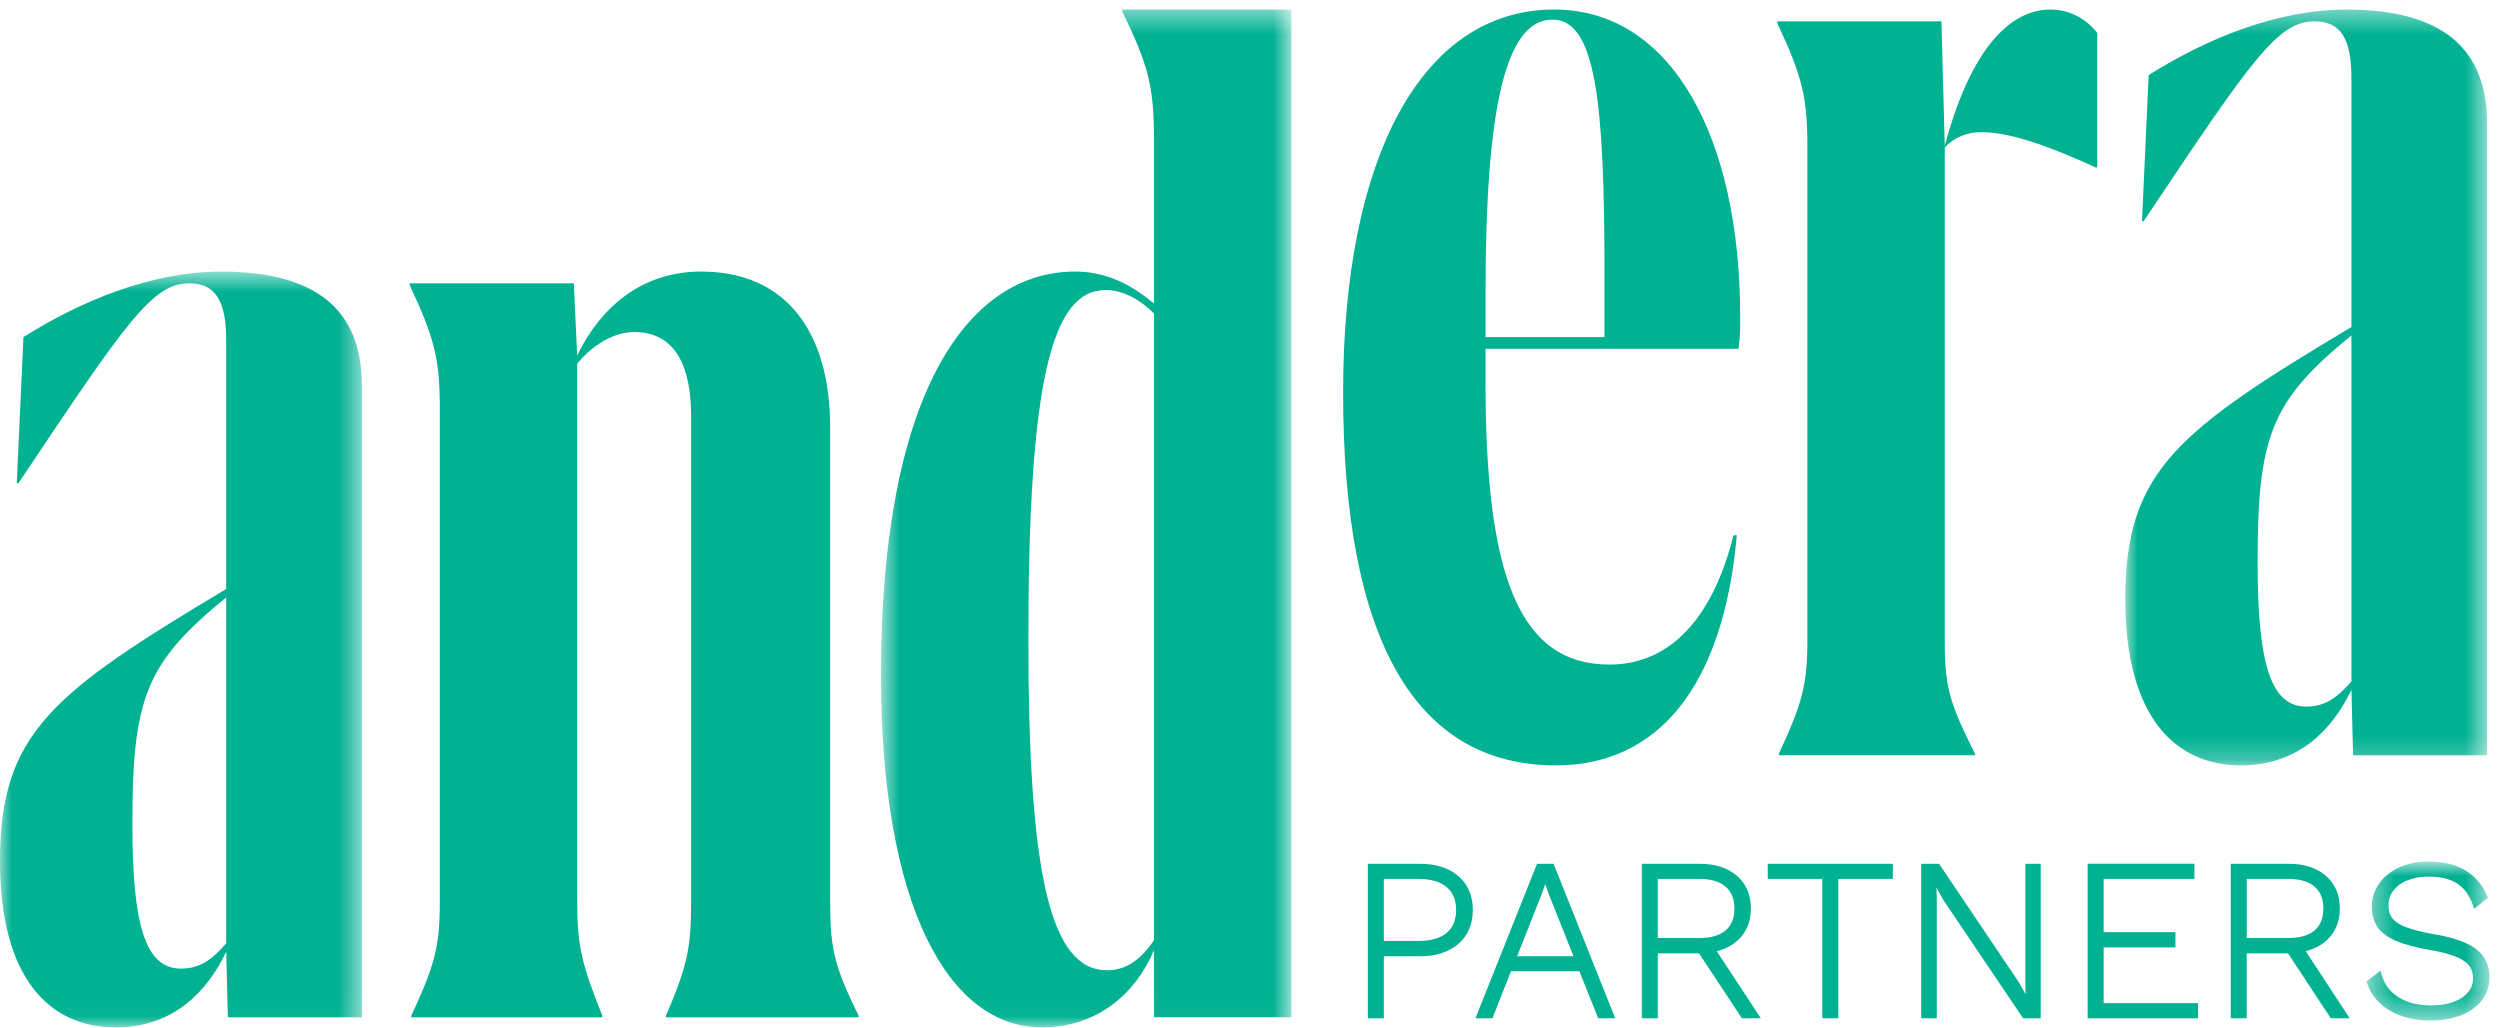
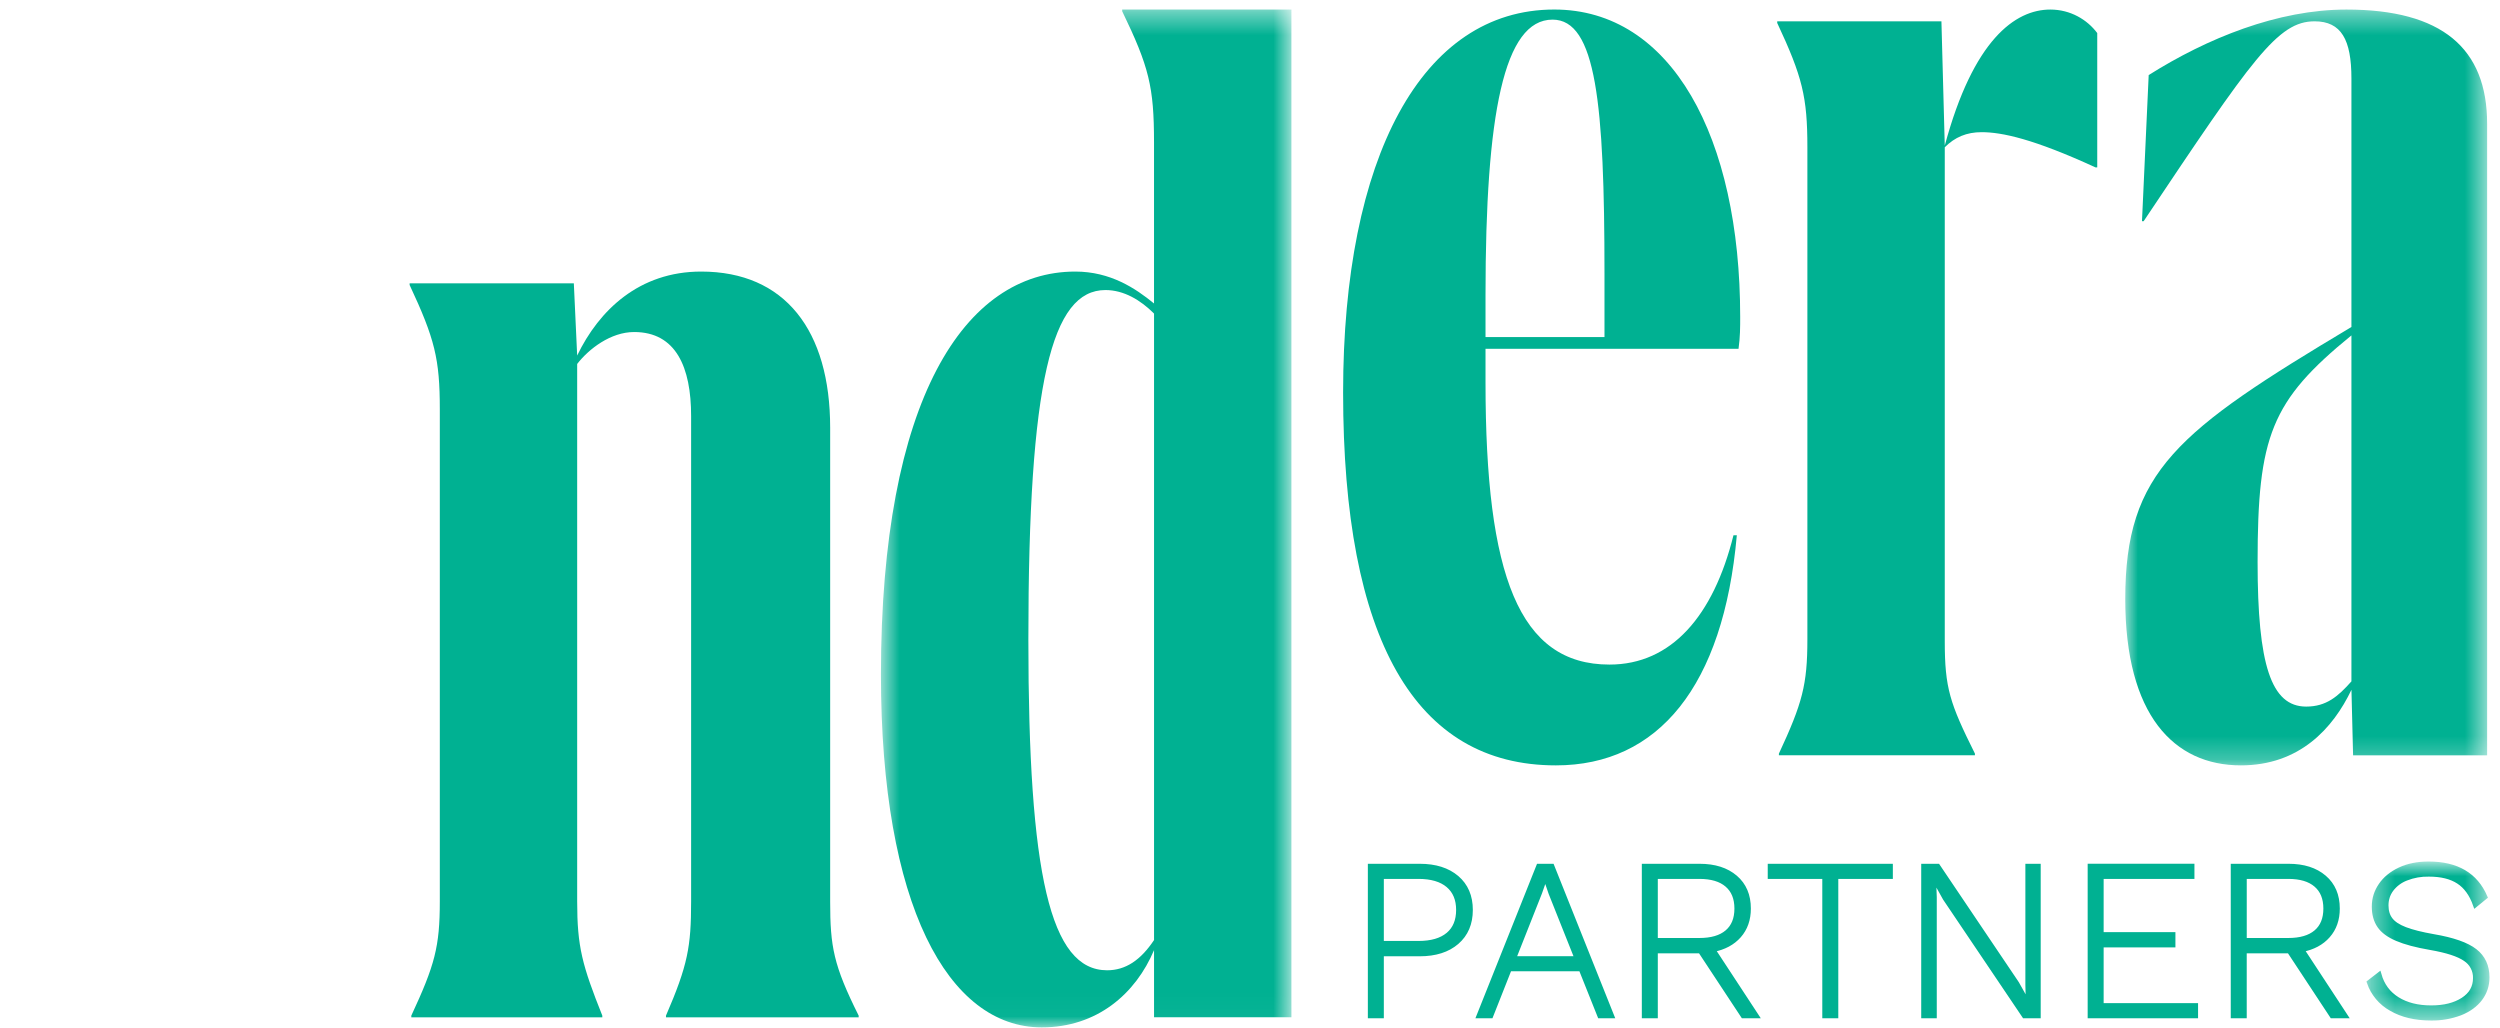
<svg xmlns="http://www.w3.org/2000/svg" width="107" height="44" viewBox="0 0 107 44" fill="none">
  <g clip-path="url(#clip0_2003_9)">
    <mask id="mask0_2003_9" style="mask-type:luminance" maskUnits="userSpaceOnUse" x="0" y="11" width="16" height="33">
-       <path d="M0 11.622H15.49V43.972H0V11.622Z" fill="white" />
-     </mask>
+       </mask>
    <g mask="url(#mask0_2003_9)">
      <path fill-rule="evenodd" clip-rule="evenodd" d="M9.681 40.377V25.569C6.239 28.372 5.665 29.882 5.665 35.274C5.665 39.659 6.239 41.456 7.745 41.456C8.605 41.456 9.107 41.025 9.681 40.377ZM15.489 16.512V43.542H9.753L9.681 40.738C8.892 42.391 7.458 43.973 4.948 43.973C2.08 43.972 0 41.815 0 36.855C0 31.392 2.223 29.667 9.681 25.21V14.57C9.681 12.917 9.251 12.126 8.104 12.126C6.525 12.126 5.45 13.708 0.789 20.682H0.717L1.004 14.427C3.514 12.846 6.525 11.623 9.466 11.623C13.553 11.623 15.489 13.278 15.489 16.512Z" fill="#00B192" />
    </g>
    <path fill-rule="evenodd" clip-rule="evenodd" d="M36.751 43.469V43.541H28.504V43.469C29.436 41.312 29.58 40.521 29.58 38.58V17.805C29.58 15.721 28.934 14.211 27.142 14.211C26.138 14.211 25.205 14.93 24.703 15.577V38.58C24.703 40.521 24.918 41.312 25.779 43.469V43.541H17.604V43.469C18.608 41.312 18.824 40.521 18.824 38.58V17.518C18.824 15.361 18.608 14.498 17.532 12.198V12.126H24.56L24.703 15.217C25.636 13.277 27.357 11.623 30.01 11.623C33.595 11.623 35.531 14.139 35.531 18.309V38.58C35.531 40.521 35.675 41.312 36.751 43.469Z" fill="#00B192" />
    <mask id="mask1_2003_9" style="mask-type:luminance" maskUnits="userSpaceOnUse" x="37" y="0" width="19" height="44">
      <path d="M37.704 0.409H55.274V43.972H37.703L37.704 0.409Z" fill="white" />
    </mask>
    <g mask="url(#mask1_2003_9)">
      <path fill-rule="evenodd" clip-rule="evenodd" d="M47.313 12.414C45.019 12.414 44.014 16.296 44.014 27.367C44.014 37.43 44.947 41.528 47.385 41.528C48.174 41.528 48.819 41.097 49.393 40.234V13.421C48.819 12.846 48.103 12.414 47.313 12.414ZM55.273 43.54H49.393V40.665C48.604 42.534 46.955 43.972 44.588 43.972C40.573 43.972 37.704 38.725 37.704 28.876C37.704 17.086 41.289 11.623 46.022 11.623C47.528 11.623 48.604 12.343 49.392 12.989V6.089C49.392 3.716 49.177 2.853 48.03 0.481V0.409H55.273V43.54Z" fill="#00B192" />
    </g>
    <path fill-rule="evenodd" clip-rule="evenodd" d="M63.58 12.63V14.427H68.672V11.695C68.672 4.435 68.313 0.84 66.449 0.84C64.369 0.84 63.58 4.866 63.58 12.63ZM63.58 14.93V16.367C63.58 24.635 65.014 28.444 68.886 28.444C71.54 28.444 73.333 26.36 74.193 22.909H74.336C73.763 29.379 70.966 32.758 66.592 32.758C60.569 32.758 57.485 27.366 57.485 16.798C57.485 6.735 60.855 0.408 66.52 0.408C71.54 0.408 74.48 5.872 74.48 13.564C74.48 13.996 74.48 14.427 74.409 14.93H63.58ZM89.762 1.415V7.166H89.69C87.037 5.944 85.675 5.657 84.814 5.657C84.169 5.657 83.666 5.872 83.236 6.303V27.438C83.236 29.451 83.452 30.098 84.527 32.255V32.326H76.137V32.255C77.141 30.098 77.356 29.307 77.356 27.366V6.303C77.356 4.147 77.141 3.284 76.065 0.983V0.913H83.093L83.236 6.232C84.456 1.702 86.248 0.409 87.754 0.409C88.614 0.409 89.332 0.84 89.762 1.415Z" fill="#00B192" />
    <mask id="mask2_2003_9" style="mask-type:luminance" maskUnits="userSpaceOnUse" x="90" y="0" width="17" height="33">
      <path d="M90.96 0.409H106.45V32.758H90.959L90.96 0.409Z" fill="white" />
    </mask>
    <g mask="url(#mask2_2003_9)">
      <path fill-rule="evenodd" clip-rule="evenodd" d="M100.641 29.163V14.355C97.199 17.158 96.625 18.669 96.625 24.06C96.625 28.445 97.199 30.242 98.705 30.242C99.565 30.242 100.067 29.81 100.641 29.163ZM106.449 5.297V32.327H100.712L100.642 29.523C99.852 31.177 98.418 32.758 95.909 32.758C93.04 32.758 90.961 30.602 90.961 25.641C90.961 20.178 93.184 18.453 100.641 13.995V3.357C100.641 1.703 100.211 0.912 99.064 0.912C97.485 0.913 96.41 2.494 91.748 9.467H91.677L91.964 3.213C94.474 1.633 97.485 0.409 100.426 0.409C104.513 0.409 106.449 2.062 106.449 5.297Z" fill="#00B192" />
    </g>
    <path fill-rule="evenodd" clip-rule="evenodd" d="M61.982 40.004C62.276 39.757 62.422 39.404 62.422 38.944C62.422 38.492 62.276 38.14 61.982 37.891C61.688 37.642 61.263 37.517 60.708 37.517H59.128V40.373H60.708C61.263 40.373 61.688 40.25 61.982 40.003M62.35 37.57C62.741 37.904 62.937 38.362 62.937 38.945C62.937 39.528 62.741 39.987 62.35 40.325C61.96 40.661 61.431 40.829 60.766 40.829H59.128V43.482H58.644V37.07H60.766C61.431 37.07 61.959 37.237 62.35 37.57ZM67.492 41.024L66.377 38.226L66.144 37.546H66.134L65.902 38.206L64.788 41.024H67.492ZM67.666 41.47H64.604L63.809 43.482H63.295L65.853 37.07H66.425L68.985 43.482H68.47L67.666 41.47ZM70.855 40.246H72.735C73.251 40.246 73.647 40.13 73.921 39.897C74.196 39.664 74.333 39.327 74.333 38.887C74.333 38.446 74.196 38.108 73.921 37.872C73.647 37.635 73.251 37.517 72.734 37.517H70.854V40.247L70.855 40.246ZM74.605 43.481L72.773 40.703H70.854V43.481H70.37V37.07H72.744C73.384 37.07 73.892 37.232 74.271 37.556C74.649 37.88 74.837 38.323 74.837 38.886C74.837 39.352 74.701 39.74 74.43 40.048C74.159 40.355 73.787 40.554 73.316 40.645L75.176 43.481H74.605ZM80.914 37.517H78.579V43.482H78.094V37.517H75.759V37.07H80.914V37.517ZM87.242 43.482H86.641L83.249 38.449L82.774 37.595H82.764L82.794 38.401V43.481H82.328V37.07H82.938L86.321 42.092L86.806 42.957L86.786 42.151V37.07H87.242V43.482ZM93.977 43.035V43.482H89.452V37.069H93.822V37.517H89.936V39.994H93.008V40.45H89.936V43.035H93.977ZM96.06 40.246H97.94C98.458 40.246 98.853 40.13 99.128 39.897C99.403 39.664 99.54 39.327 99.54 38.887C99.54 38.446 99.403 38.108 99.128 37.872C98.853 37.635 98.458 37.517 97.941 37.517H96.061V40.247L96.06 40.246ZM99.811 43.481L97.98 40.703H96.06V43.481H95.576V37.07H97.951C98.591 37.07 99.099 37.232 99.477 37.556C99.855 37.88 100.043 38.323 100.043 38.886C100.043 39.352 99.908 39.74 99.636 40.048C99.366 40.355 98.994 40.554 98.522 40.645L100.382 43.481H99.811Z" fill="#00B192" />
    <path d="M61.982 40.004C62.276 39.757 62.422 39.404 62.422 38.944C62.422 38.492 62.276 38.14 61.982 37.891C61.688 37.642 61.263 37.517 60.708 37.517H59.128V40.373H60.708C61.263 40.373 61.688 40.25 61.982 40.003M62.35 37.57C62.741 37.904 62.937 38.362 62.937 38.945C62.937 39.528 62.741 39.987 62.35 40.325C61.96 40.661 61.431 40.829 60.766 40.829H59.128V43.482H58.644V37.07H60.766C61.431 37.07 61.959 37.237 62.35 37.57ZM67.492 41.024L66.377 38.226L66.144 37.546H66.134L65.902 38.206L64.788 41.024H67.492ZM67.666 41.47H64.604L63.809 43.482H63.295L65.853 37.07H66.425L68.985 43.482H68.47L67.666 41.47ZM70.855 40.246H72.735C73.251 40.246 73.647 40.13 73.921 39.897C74.196 39.664 74.333 39.327 74.333 38.887C74.333 38.446 74.196 38.108 73.921 37.872C73.647 37.635 73.251 37.517 72.734 37.517H70.854V40.247L70.855 40.246ZM74.605 43.481L72.773 40.703H70.854V43.481H70.37V37.07H72.744C73.384 37.07 73.892 37.232 74.271 37.556C74.649 37.88 74.837 38.323 74.837 38.886C74.837 39.352 74.701 39.74 74.43 40.048C74.159 40.355 73.787 40.554 73.316 40.645L75.176 43.481H74.605ZM80.914 37.517H78.579V43.482H78.094V37.517H75.759V37.07H80.914V37.517ZM87.242 43.482H86.641L83.249 38.449L82.774 37.595H82.764L82.794 38.401V43.481H82.328V37.07H82.938L86.321 42.092L86.806 42.957L86.786 42.151V37.07H87.242V43.482ZM93.977 43.035V43.482H89.452V37.069H93.822V37.517H89.936V39.994H93.008V40.45H89.936V43.035H93.977ZM96.06 40.246H97.94C98.458 40.246 98.853 40.13 99.128 39.897C99.403 39.664 99.54 39.327 99.54 38.887C99.54 38.446 99.403 38.108 99.128 37.872C98.853 37.635 98.458 37.517 97.941 37.517H96.061V40.247L96.06 40.246ZM99.811 43.481L97.98 40.703H96.06V43.481H95.576V37.07H97.951C98.591 37.07 99.099 37.232 99.477 37.556C99.855 37.88 100.043 38.323 100.043 38.886C100.043 39.352 99.908 39.74 99.636 40.048C99.366 40.355 98.994 40.554 98.522 40.645L100.382 43.481H99.811Z" stroke="#00B192" stroke-width="0.2" />
    <mask id="mask3_2003_9" style="mask-type:luminance" maskUnits="userSpaceOnUse" x="101" y="36" width="6" height="8">
      <path d="M101.4 36.973H106.45V43.579H101.4V36.973Z" fill="white" />
    </mask>
    <g mask="url(#mask3_2003_9)">
      <path fill-rule="evenodd" clip-rule="evenodd" d="M105.946 38.731C105.784 38.271 105.544 37.938 105.224 37.731C104.904 37.523 104.482 37.419 103.959 37.419C103.624 37.411 103.291 37.471 102.98 37.594C102.728 37.691 102.509 37.855 102.346 38.07C102.2 38.27 102.127 38.498 102.127 38.75C102.127 38.996 102.189 39.2 102.312 39.361C102.434 39.524 102.642 39.661 102.937 39.775C103.23 39.888 103.636 39.99 104.153 40.081C104.986 40.223 105.577 40.431 105.927 40.703C106.275 40.975 106.45 41.35 106.45 41.829C106.45 42.172 106.35 42.477 106.15 42.743C105.949 43.008 105.667 43.214 105.301 43.36C104.9 43.511 104.474 43.586 104.046 43.578C103.374 43.578 102.807 43.443 102.346 43.174C101.901 42.928 101.564 42.525 101.4 42.044L101.826 41.714C101.956 42.174 102.216 42.525 102.606 42.768C102.996 43.011 103.48 43.132 104.056 43.132C104.611 43.132 105.065 43.019 105.416 42.792C105.769 42.566 105.945 42.255 105.945 41.86C105.949 41.698 105.911 41.538 105.836 41.395C105.761 41.252 105.65 41.131 105.514 41.043C105.226 40.843 104.727 40.681 104.016 40.558C103.416 40.454 102.94 40.328 102.592 40.178C102.243 40.03 101.992 39.846 101.841 39.625C101.689 39.405 101.613 39.13 101.613 38.799C101.613 38.469 101.708 38.165 101.899 37.887C102.089 37.608 102.361 37.386 102.713 37.221C103.065 37.055 103.476 36.973 103.948 36.973C105.15 36.973 105.954 37.446 106.362 38.391L105.946 38.731Z" fill="#00B192" stroke="#00B192" stroke-width="0.2" />
    </g>
  </g>
  <defs>
    <clipPath id="clip0_2003_9">
      <rect width="107" height="44" fill="white" />
    </clipPath>
  </defs>
</svg>